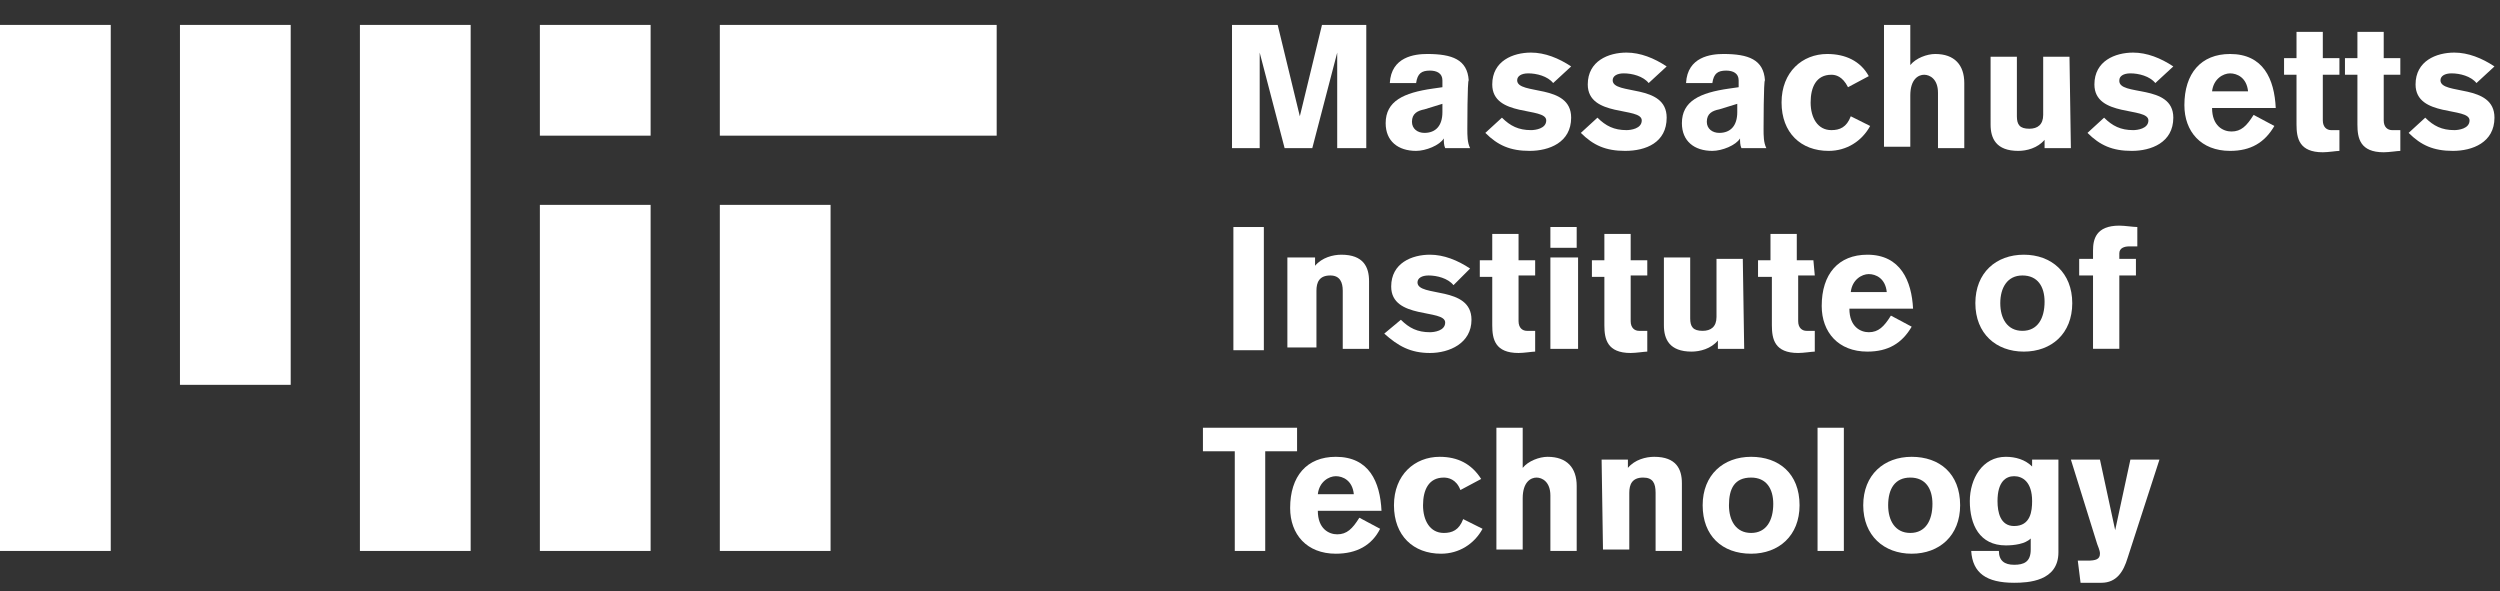
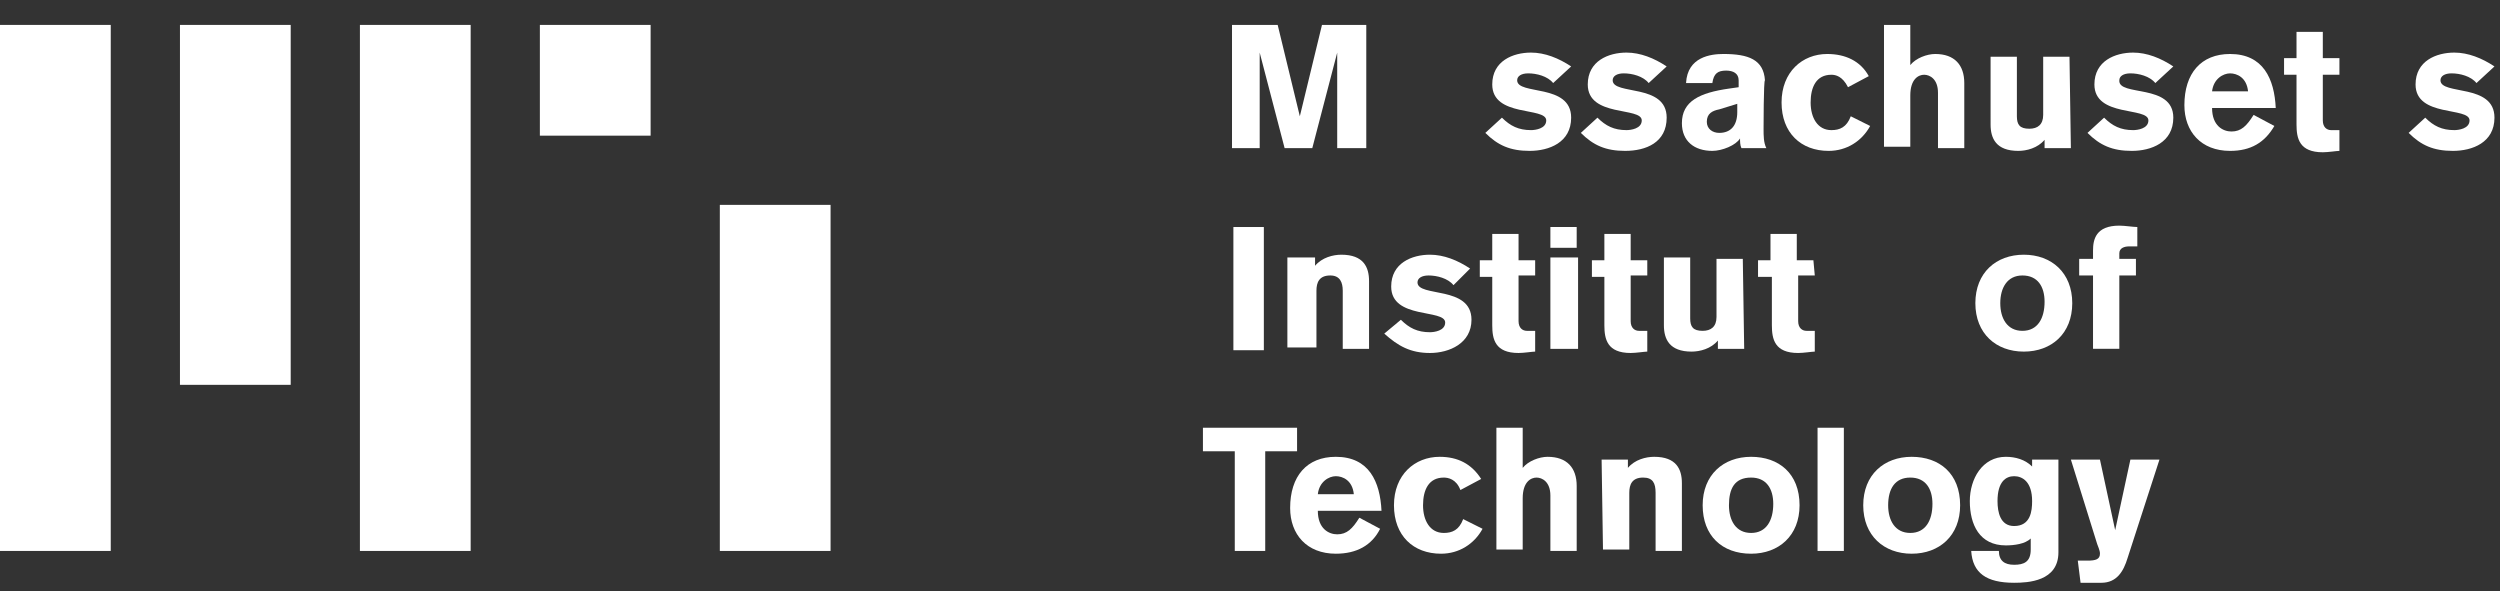
<svg xmlns="http://www.w3.org/2000/svg" version="1.1" id="Layer_1" x="0px" y="0px" viewBox="0 0 180.6 42.7" style="enable-background:new 0 0 180.6 42.7;" xml:space="preserve">
  <rect x="0" y="0" width="180.6" height="42.7" fill="#333333" stroke="none" />
  <style type="text/css">
	.st0{fill:#ffffff;}
</style>
  <g>
    <g>
-       <rect x="52" y="1.8" class="st0" width="20" height="8" />
      <rect x="13" y="1.8" class="st0" width="8" height="26" />
      <rect x="26" y="1.8" class="st0" width="8" height="38" />
      <rect y="1.8" class="st0" width="8" height="38" />
      <rect x="52" y="14.8" class="st0" width="8" height="25" />
      <rect x="39" y="1.8" class="st0" width="8" height="8" />
-       <rect x="39" y="14.8" class="st0" width="8" height="25" />
    </g>
    <g>
      <path class="st0" d="M89,1.8h3.3l1.6,6.6h0l1.6-6.6h3.2v8.9h-2.1V3.8h0l-1.8,6.9h-2l-1.8-6.9h0v6.9h-2C89,10.7,89,1.8,89,1.8z" />
-       <path class="st0" d="M106,9.3c0,0.5,0,1,0.2,1.4h-1.8c-0.1-0.2-0.1-0.5-0.1-0.7h0c-0.3,0.5-1.3,0.9-2,0.9c-1.3,0-2.2-0.7-2.2-2    c0-1.6,1.3-2.2,3.4-2.5l0.7-0.1V5.8c0-0.5-0.4-0.7-0.9-0.7c-0.6,0-0.9,0.2-1,0.9h-1.9c0.1-1.9,1.8-2.1,2.7-2.1    c1.8,0,2.9,0.4,3,1.9C106,5.8,106,9.3,106,9.3z M104.2,7.5l-1.3,0.4c-0.5,0.1-0.9,0.3-0.9,0.9c0,0.5,0.4,0.8,0.9,0.8    c0.8,0,1.3-0.5,1.3-1.5L104.2,7.5L104.2,7.5z" />
      <path class="st0" d="M112.2,6c-0.4-0.5-1.2-0.7-1.8-0.7c-0.5,0-0.8,0.2-0.8,0.5c0,1.1,3.9,0.2,3.9,2.7c0,1.8-1.6,2.4-3,2.4    c-1.4,0-2.3-0.4-3.2-1.3l1.2-1.1c0.6,0.6,1.2,0.9,2.1,0.9c0.3,0,1.1-0.1,1.1-0.7c0-1-3.9-0.2-3.9-2.6c0-1.7,1.5-2.3,2.8-2.3    c1,0,2,0.4,2.9,1L112.2,6z" />
      <path class="st0" d="M119.1,6c-0.4-0.5-1.2-0.7-1.8-0.7c-0.5,0-0.8,0.2-0.8,0.5c0,1.1,3.9,0.2,3.9,2.7c0,1.8-1.5,2.4-3,2.4    c-1.4,0-2.3-0.4-3.2-1.3l1.2-1.1c0.6,0.6,1.2,0.9,2.1,0.9c0.3,0,1.1-0.1,1.1-0.7c0-1-3.9-0.2-3.9-2.6c0-1.7,1.5-2.3,2.8-2.3    c1,0,2,0.4,2.9,1L119.1,6z" />
      <path class="st0" d="M127.4,9.3c0,0.5,0,1,0.2,1.4h-1.8c-0.1-0.2-0.1-0.5-0.1-0.7h0c-0.3,0.5-1.3,0.9-2,0.9c-1.3,0-2.2-0.7-2.2-2    c0-1.6,1.3-2.2,3.4-2.5l0.7-0.1V5.8c0-0.5-0.4-0.7-0.9-0.7c-0.6,0-0.9,0.2-1,0.9h-1.9c0.1-1.9,1.8-2.1,2.7-2.1    c1.8,0,2.9,0.4,3,1.9C127.4,5.8,127.4,9.3,127.4,9.3z M125.5,7.5l-1.3,0.4c-0.5,0.1-0.9,0.3-0.9,0.9c0,0.5,0.4,0.8,0.9,0.8    c0.8,0,1.3-0.5,1.3-1.5L125.5,7.5L125.5,7.5z" />
      <path class="st0" d="M133.5,6.3c-0.4-0.8-0.9-0.9-1.2-0.9c-1.1,0-1.5,0.9-1.5,2s0.5,2,1.5,2c0.6,0,1.1-0.2,1.4-1l1.4,0.7    c-0.6,1.1-1.7,1.8-3,1.8c-2,0-3.4-1.3-3.4-3.5c0-2.2,1.5-3.5,3.3-3.5c1.3,0,2.4,0.5,3,1.6L133.5,6.3z" />
      <path class="st0" d="M136.1,1.8h1.9v2.9h0c0.4-0.5,1.2-0.8,1.8-0.8c1.4,0,2.1,0.8,2.1,2.1v4.7H140v-4c0-1-0.6-1.3-1-1.3c-0.4,0-1,0.3-1,1.5    v3.7h-1.9L136.1,1.8L136.1,1.8z" />
      <path class="st0" d="M149.6,10.7h-1.9v-0.6c-0.5,0.6-1.3,0.8-1.9,0.8c-1.6,0-2-0.9-2-1.9V4.1h1.9v4.3c0,0.6,0.2,0.9,0.9,0.9c0.6,0,1-0.3,1-1    V4.1h1.9L149.6,10.7L149.6,10.7z" />
      <path class="st0" d="M155.7,6c-0.4-0.5-1.2-0.7-1.8-0.7c-0.5,0-0.8,0.2-0.8,0.5C153,7,157,6,157,8.5c0,1.8-1.6,2.4-3,2.4    c-1.4,0-2.3-0.4-3.2-1.3l1.2-1.1c0.6,0.6,1.2,0.9,2.1,0.9c0.3,0,1.1-0.1,1.1-0.7c0-1-3.9-0.2-3.9-2.6c0-1.7,1.5-2.3,2.8-2.3    c1,0,2,0.4,2.9,1L155.7,6z" />
      <path class="st0" d="M159.8,7.8c0,1.3,0.8,1.7,1.4,1.7c0.7,0,1.1-0.4,1.6-1.2l1.5,0.8c-0.7,1.2-1.7,1.8-3.2,1.8c-2.1,0-3.3-1.4-3.3-3.3    c0-2.3,1.2-3.7,3.3-3.7c2.4,0,3.2,1.8,3.3,3.9C164.4,7.8,159.8,7.8,159.8,7.8z M162.4,6.6c-0.1-1-0.8-1.3-1.3-1.3    s-1.2,0.4-1.3,1.3H162.4z" />
      <path class="st0" d="M169,5.4h-1.2v3.3c0,0.5,0.3,0.7,0.6,0.7c0.2,0,0.5,0,0.6,0v1.5c-0.2,0-0.8,0.1-1.2,0.1c-1.7,0-1.9-1-1.9-2V5.4H165V4.2    h0.9V2.3h1.9v1.9h1.2L169,5.4L169,5.4z" />
-       <path class="st0" d="M173.4,5.4h-1.2v3.3c0,0.5,0.3,0.7,0.6,0.7c0.2,0,0.5,0,0.6,0v1.5c-0.2,0-0.8,0.1-1.2,0.1c-1.7,0-1.9-1-1.9-2V5.4h-0.9    V4.2h0.9V2.3h1.9v1.9h1.2L173.4,5.4L173.4,5.4z" />
      <path class="st0" d="M178.9,6c-0.4-0.5-1.2-0.7-1.8-0.7c-0.5,0-0.8,0.2-0.8,0.5c0,1.1,3.9,0.2,3.9,2.7c0,1.8-1.6,2.4-3,2.4    c-1.4,0-2.3-0.4-3.2-1.3l1.2-1.1c0.6,0.6,1.2,0.9,2.1,0.9c0.3,0,1.1-0.1,1.1-0.7c0-1-3.9-0.2-3.9-2.6c0-1.7,1.5-2.3,2.8-2.3    c1,0,2,0.4,2.9,1L178.9,6z" />
      <path class="st0" d="M89.1,16.4h2.2v8.9h-2.2V16.4z" />
      <path class="st0" d="M93,18.6H95v0.6c0.5-0.6,1.3-0.8,1.9-0.8c1.6,0,2,0.9,2,1.9v4.9H97v-4.2c0-0.6-0.2-1.1-0.9-1.1c-0.8,0-1,0.5-1,1.1v4.1H93    C93,25.2,93,18.6,93,18.6z" />
      <path class="st0" d="M105,20.6c-0.4-0.5-1.2-0.7-1.8-0.7c-0.5,0-0.8,0.2-0.8,0.5c0,1.1,3.9,0.2,3.9,2.7c0,1.7-1.6,2.4-3,2.4S101,25,100,24.1    l1.2-1c0.6,0.6,1.2,0.9,2.1,0.9c0.3,0,1.1-0.1,1.1-0.7c0-1-3.9-0.2-3.9-2.6c0-1.7,1.5-2.3,2.8-2.3c1,0,2,0.4,2.9,1L105,20.6z" />
      <path class="st0" d="M110.9,19.9h-1.2v3.3c0,0.5,0.3,0.7,0.6,0.7c0.2,0,0.5,0,0.6,0v1.5c-0.2,0-0.8,0.1-1.2,0.1c-1.7,0-1.9-1-1.9-2v-3.5h-0.9    v-1.2h0.9v-1.9h1.9v1.9h1.2C110.9,18.7,110.9,19.9,110.9,19.9z" />
      <path class="st0" d="M112,17.9v-1.5h1.9v1.5H112z M114,18.6v6.6H112v-6.6H114z" />
      <path class="st0" d="M119,19.9h-1.2v3.3c0,0.5,0.3,0.7,0.6,0.7c0.2,0,0.5,0,0.6,0v1.5c-0.2,0-0.8,0.1-1.2,0.1c-1.7,0-1.9-1-1.9-2v-3.5H115    v-1.2h0.9v-1.9h1.9v1.9h1.2C119,18.7,119,19.9,119,19.9z" />
      <path class="st0" d="M126,25.2h-1.9v-0.6c-0.5,0.6-1.3,0.8-1.9,0.8c-1.6,0-2-0.9-2-1.9v-4.9h1.9V23c0,0.6,0.2,0.9,0.9,0.9c0.6,0,1-0.3,1-1    v-4.2h1.9L126,25.2L126,25.2z" />
      <path class="st0" d="M131.1,19.9h-1.2v3.3c0,0.5,0.3,0.7,0.6,0.7c0.2,0,0.5,0,0.6,0v1.5c-0.2,0-0.8,0.1-1.2,0.1c-1.7,0-1.9-1-1.9-2v-3.5H127    v-1.2h0.9v-1.9h1.9v1.9h1.2L131.1,19.9L131.1,19.9z" />
-       <path class="st0" d="M133.6,22.3c0,1.3,0.8,1.7,1.4,1.7c0.7,0,1.1-0.4,1.6-1.2l1.5,0.8c-0.7,1.2-1.7,1.8-3.2,1.8c-2.1,0-3.3-1.4-3.3-3.3    c0-2.3,1.2-3.7,3.3-3.7c2.4,0,3.2,1.9,3.3,3.9C138.2,22.3,133.6,22.3,133.6,22.3z M136.3,21.1c-0.1-1-0.8-1.3-1.3-1.3    s-1.2,0.4-1.3,1.3H136.3z" />
      <path class="st0" d="M149.7,21.9c0,2.2-1.5,3.5-3.5,3.5s-3.5-1.3-3.5-3.5s1.5-3.5,3.5-3.5S149.7,19.7,149.7,21.9z M144.5,21.9    c0,1.1,0.5,2,1.6,2s1.6-0.9,1.6-2.1c0-1.1-0.5-1.9-1.6-1.9S144.5,20.8,144.5,21.9z" />
      <path class="st0" d="M151.2,19.9h-1v-1.2h1v-0.6c0-0.8,0.2-1.8,1.9-1.8c0.4,0,1,0.1,1.3,0.1v1.4h-0.6c-0.3,0-0.7,0.1-0.7,0.5v0.4h1.2v1.2h-1.2    v5.3h-1.9L151.2,19.9L151.2,19.9z" />
      <path class="st0" d="M86.8,30.9h6.9v1.7h-2.3v7.2h-2.2v-7.2h-2.3V30.9z" />
      <path class="st0" d="M95.2,36.9c0,1.3,0.8,1.7,1.4,1.7c0.7,0,1.1-0.4,1.6-1.2l1.5,0.8C99.1,39.4,98,40,96.5,40c-2.1,0-3.3-1.4-3.3-3.3    c0-2.3,1.2-3.7,3.3-3.7c2.4,0,3.2,1.8,3.3,3.9H95.2z M97.8,35.7c-0.1-1-0.8-1.3-1.3-1.3s-1.2,0.4-1.3,1.3H97.8z" />
      <path class="st0" d="M105.5,35.4c-0.3-0.8-0.9-0.9-1.2-0.9c-1.1,0-1.5,0.9-1.5,2s0.5,2,1.5,2c0.6,0,1.1-0.2,1.4-1l1.4,0.7    c-0.6,1.1-1.7,1.8-3,1.8c-2,0-3.4-1.3-3.4-3.5c0-2.2,1.5-3.5,3.3-3.5c1.3,0,2.3,0.5,3,1.6L105.5,35.4z" />
      <path class="st0" d="M108.1,30.9h1.9v2.9h0c0.4-0.5,1.2-0.8,1.8-0.8c1.4,0,2.1,0.8,2.1,2.1v4.7H112v-4c0-1-0.6-1.3-1-1.3c-0.4,0-1,0.3-1,1.5    v3.7h-1.9L108.1,30.9L108.1,30.9z" />
      <path class="st0" d="M115.7,33.2h1.9v0.6c0.5-0.6,1.3-0.8,1.9-0.8c1.6,0,2,0.9,2,1.9v4.9h-1.9v-4.2c0-0.7-0.2-1.1-0.9-1.1c-0.8,0-1,0.5-1,1.1    v4.1h-1.9L115.7,33.2L115.7,33.2z" />
      <path class="st0" d="M130,36.5c0,2.2-1.5,3.5-3.5,3.5c-2.1,0-3.5-1.3-3.5-3.5s1.5-3.5,3.5-3.5S130,34.2,130,36.5z M124.9,36.5    c0,1.1,0.5,2,1.6,2c1.1,0,1.6-0.9,1.6-2.1c0-1.1-0.5-1.9-1.6-1.9C125.3,34.5,124.9,35.3,124.9,36.5z" />
      <path class="st0" d="M131.3,39.8v-8.9h1.9v8.9H131.3z" />
      <path class="st0" d="M141.6,36.5c0,2.2-1.5,3.5-3.5,3.5s-3.5-1.3-3.5-3.5s1.5-3.5,3.5-3.5S141.6,34.2,141.6,36.5z M136.4,36.5    c0,1.1,0.5,2,1.6,2s1.6-0.9,1.6-2.1c0-1.1-0.5-1.9-1.6-1.9S136.4,35.3,136.4,36.5z" />
      <path class="st0" d="M148.7,33.2v6.7c0,2.1-2.2,2.2-3.2,2.2c-2,0-3-0.7-3.1-2.3h2c0,0.7,0.4,1,1.1,1c0.7,0,1.2-0.2,1.2-1.1v-0.8    c-0.4,0.4-1.2,0.5-1.8,0.5c-1.9,0-2.6-1.5-2.6-3.2c0-1.6,0.9-3.2,2.6-3.2c0.7,0,1.4,0.2,1.9,0.7v-0.5    C146.9,33.2,148.7,33.2,148.7,33.2z M145.5,34.4c-0.6,0-1.2,0.4-1.2,1.8c0,0.8,0.2,1.8,1.2,1.8c1.2,0,1.3-1.1,1.3-1.8    C146.8,34.8,146.1,34.4,145.5,34.4z" />
      <path class="st0" d="M150.1,40.5c0.2,0,0.4,0,0.7,0c0.6,0,0.9-0.1,0.9-0.5c0-0.1,0-0.2-0.2-0.7l-1.9-6.1h2.1l1.1,5.1h0l1.1-5.1h2.1l-2.3,7.1    c-0.3,1-0.8,1.8-1.9,1.8h-1.5L150.1,40.5L150.1,40.5z" />
    </g>
  </g>
</svg>